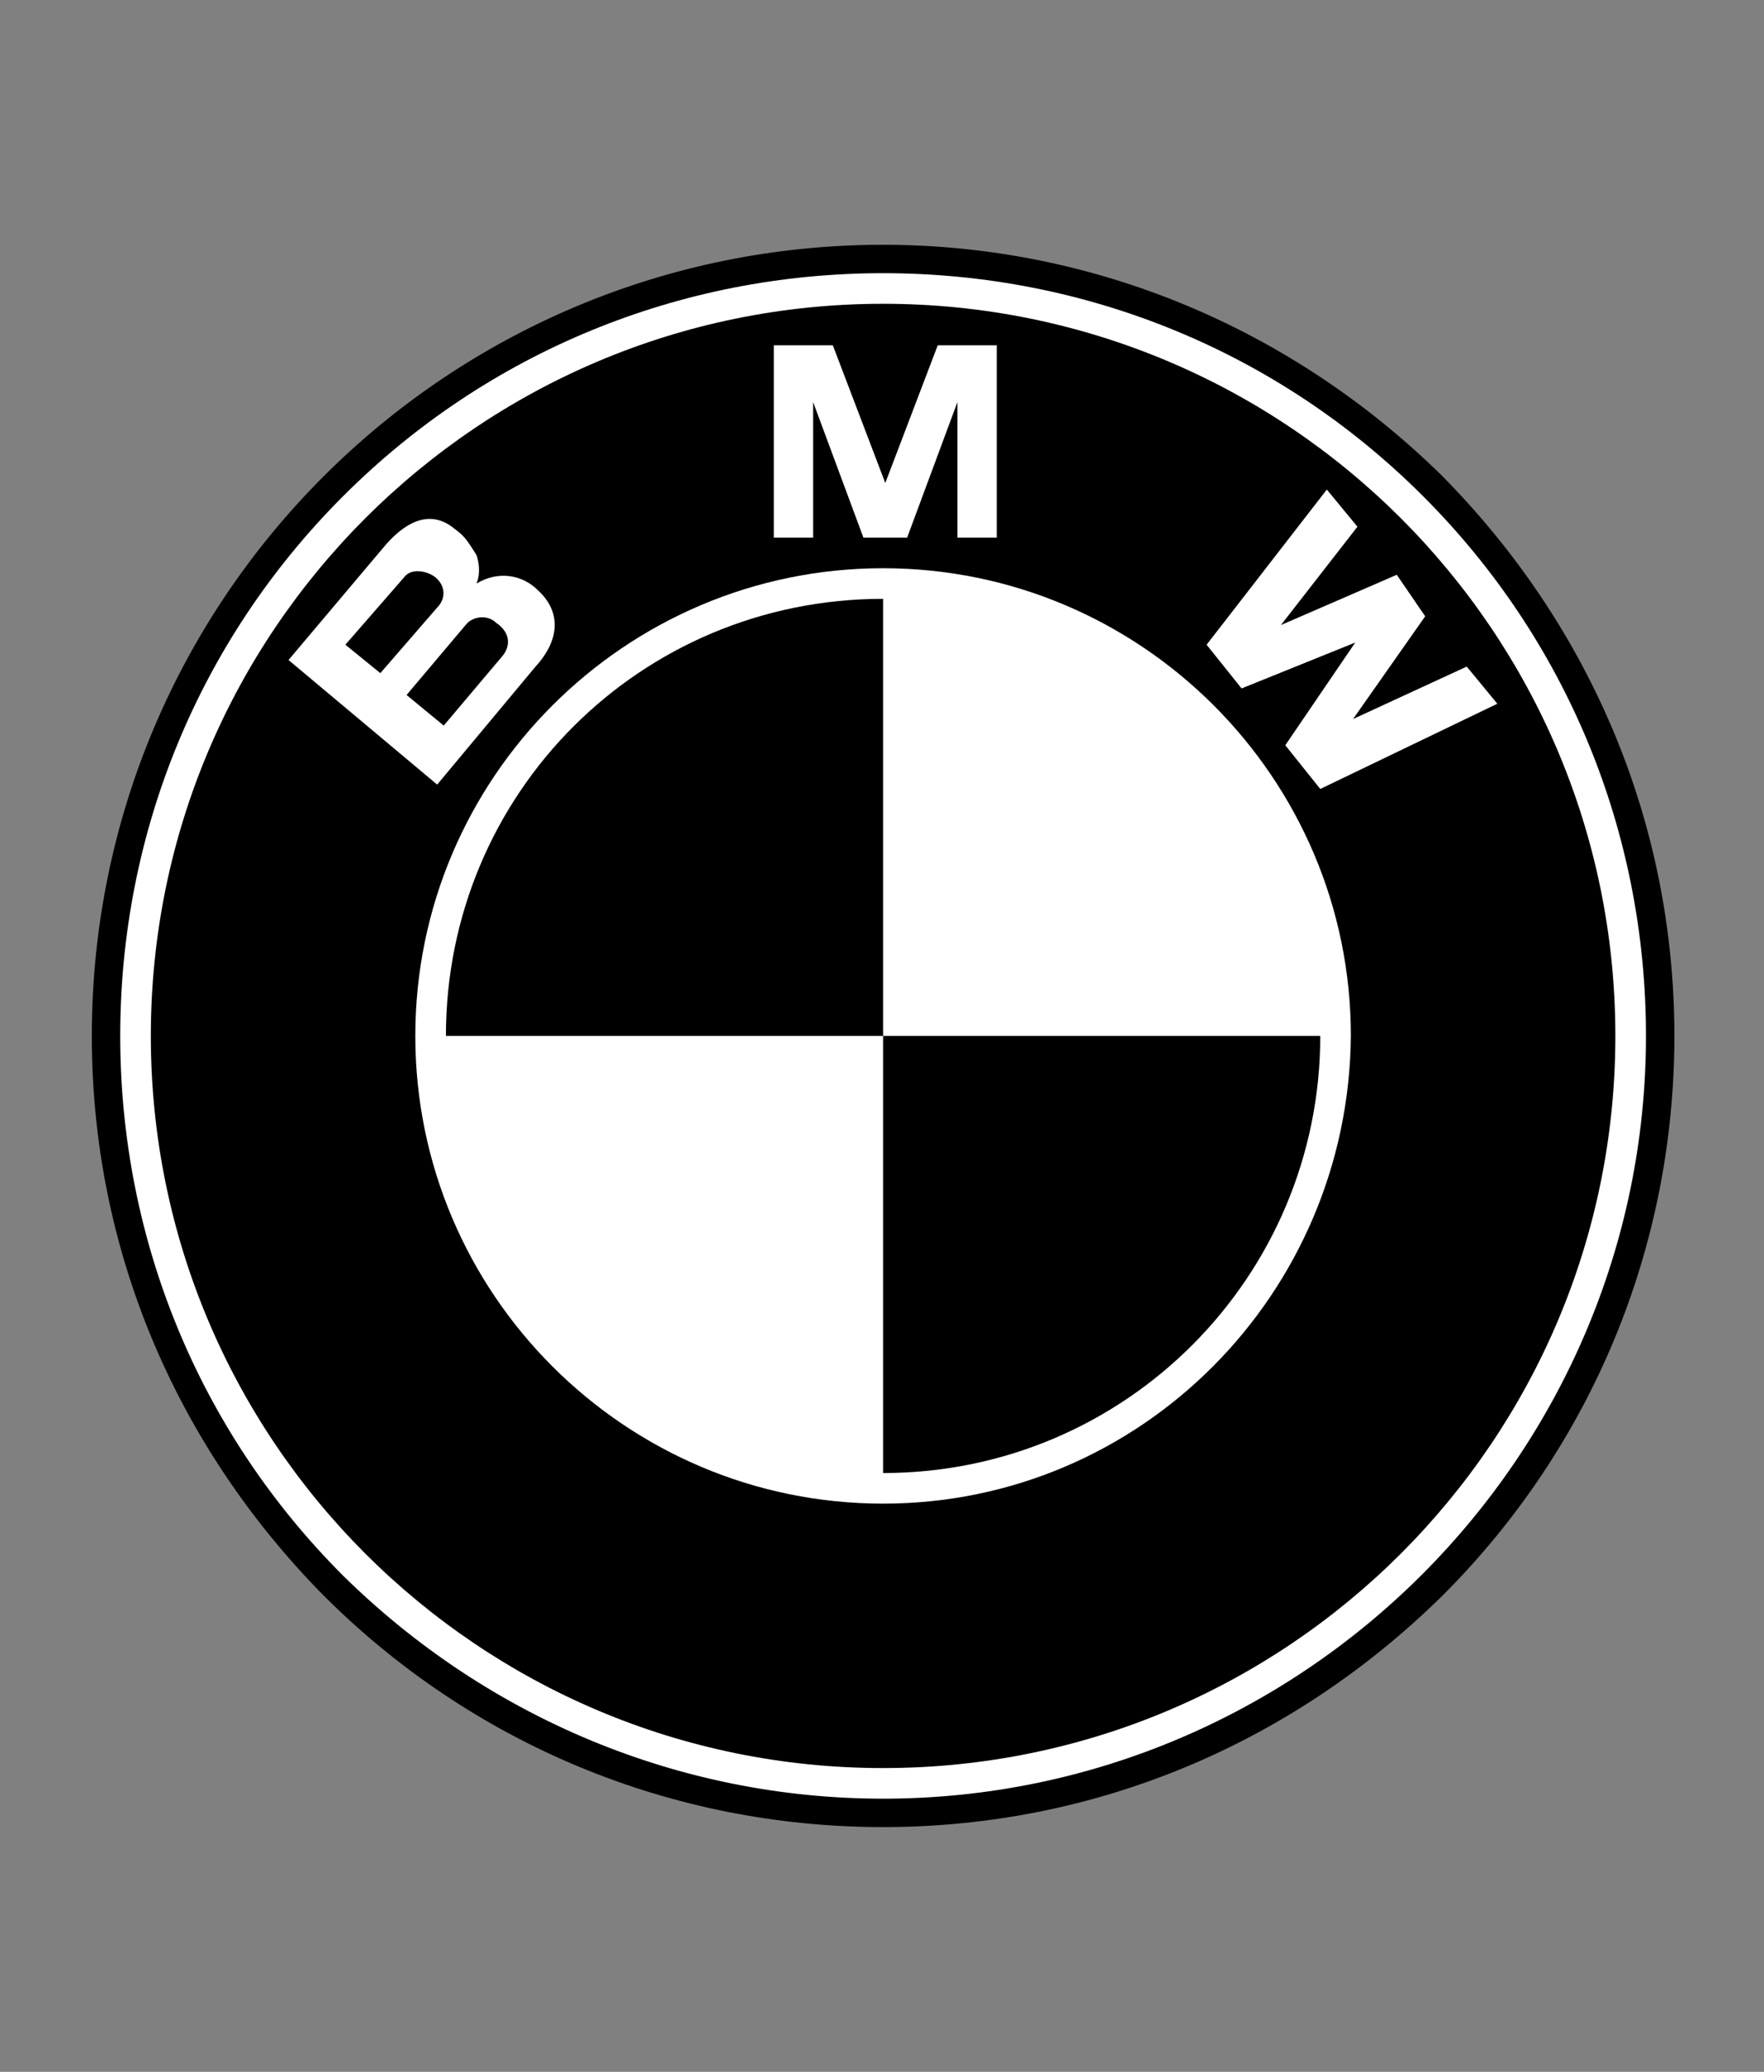
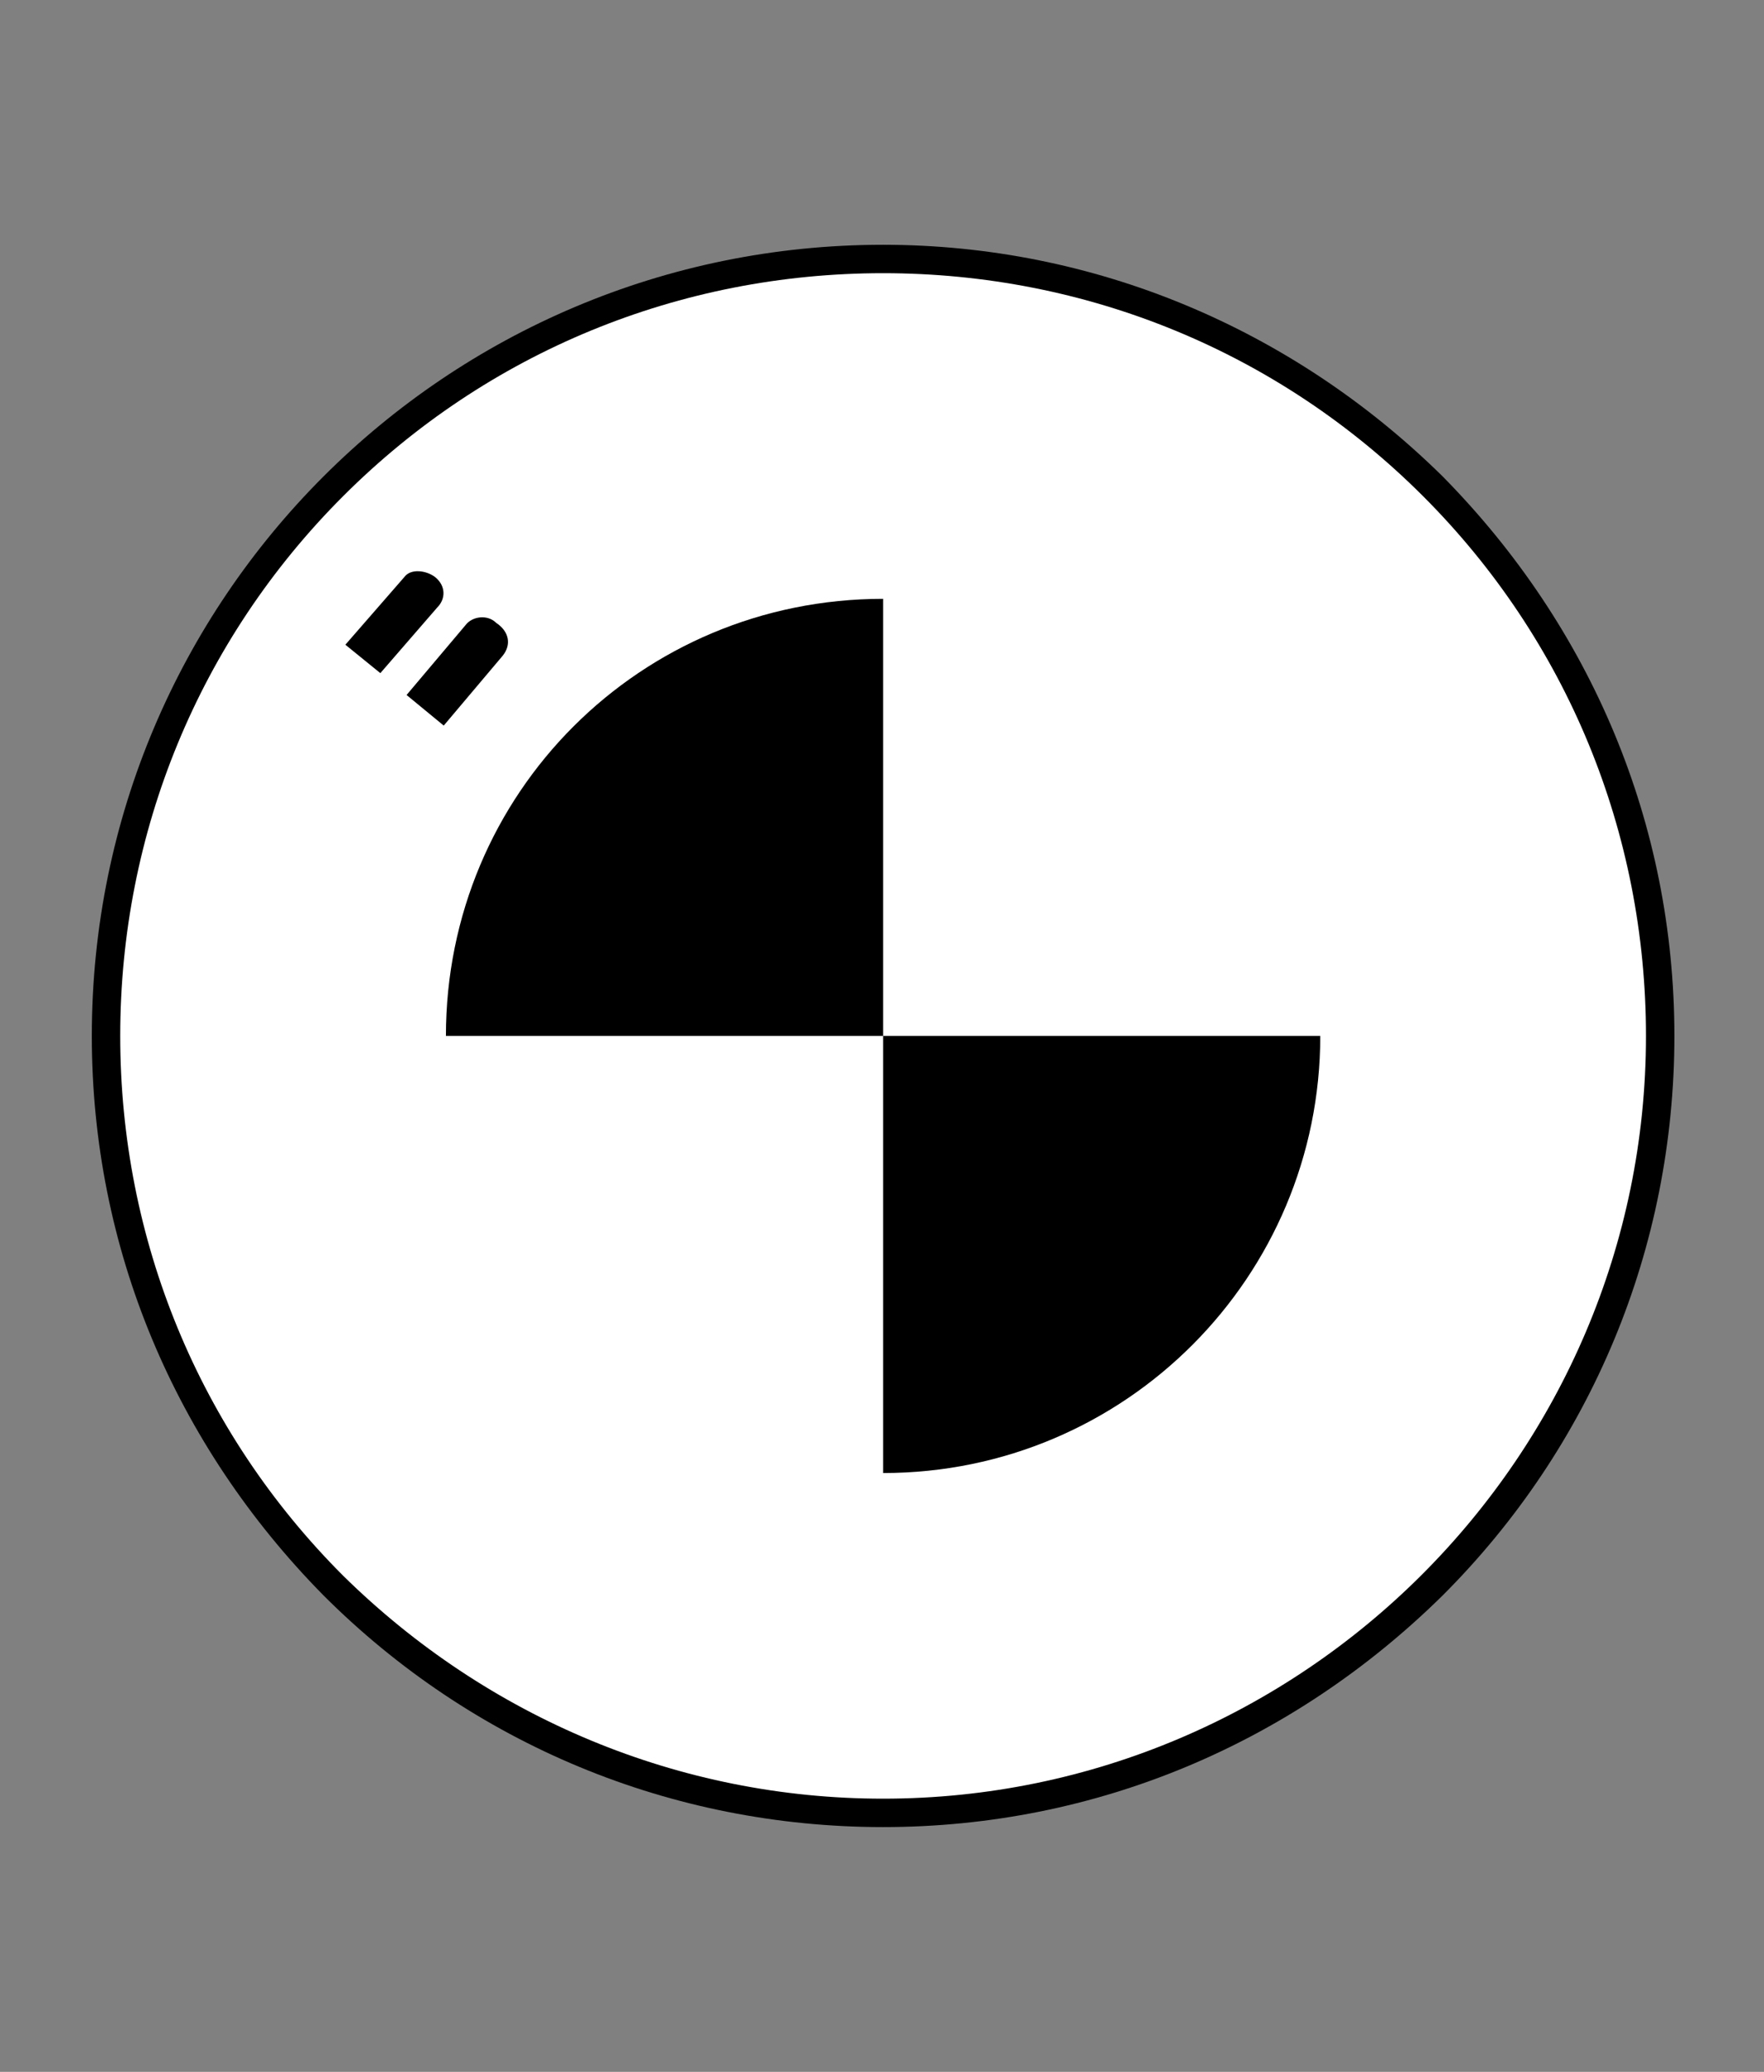
<svg xmlns="http://www.w3.org/2000/svg" id="Слой_1" x="0px" y="0px" viewBox="0 0 80.7 94.8" style="enable-background:new 0 0 80.7 94.8;" xml:space="preserve">
  <rect x="0" y="0" width="80.7" height="94.8" fill="#808080" stroke="none" />
  <style type="text/css"> .st0{fill-rule:evenodd;clip-rule:evenodd;} .st1{fill-rule:evenodd;clip-rule:evenodd;fill:#FFFFFF;} .st2{fill:none;} </style>
  <g id="Слой_x0020_1">
    <g id="_2867143628416">
      <g id="_1224596752">
        <path class="st0" d="M40.4,83.6c9.7,0,18.7-3.8,25.6-10.6c6.8-6.8,10.6-15.9,10.6-25.6s-3.8-18.7-10.6-25.6 C59.1,15,50,11.2,40.4,11.2c-20,0-36.2,16.2-36.2,36.2C4.2,57.1,8,66.1,14.8,73C21.6,79.8,30.7,83.6,40.4,83.6L40.4,83.6z" />
        <path class="st1" d="M5.5,47.4c0-9.3,3.6-18.1,10.2-24.7c6.6-6.6,15.4-10.2,24.7-10.2s18.1,3.6,24.7,10.2 c6.6,6.6,10.2,15.4,10.2,24.7c0,19.2-15.7,34.9-34.9,34.9c-9.3,0-18.1-3.7-24.7-10.2C9.1,65.5,5.5,56.7,5.5,47.4z" />
-         <path class="st0" d="M40.4,13.9c-18.5,0-33.5,15-33.5,33.5s15,33.5,33.5,33.5s33.5-15,33.5-33.5S58.9,13.9,40.4,13.9z" />
-         <path class="st1" d="M40.4,68.8C28.6,68.8,19,59.2,19,47.4C19,35.6,28.6,26,40.4,26s21.4,9.6,21.4,21.4 C61.7,59.2,52.2,68.8,40.4,68.8z" />
        <path class="st0" d="M20.4,47.4h20v-20C29.3,27.4,20.4,36.3,20.4,47.4L20.4,47.4z M40.4,47.4v20c11.1,0,20-9,20-20 C60.4,47.4,40.4,47.4,40.4,47.4z" />
        <path class="st1" d="M24.6,27c-0.7-0.7-1.8-0.9-2.8-0.3c0.2-0.5,0.1-1,0-1.3c-0.5-0.8-0.6-0.9-1-1.2c-1.2-1-2.4-0.2-3.3,0.9 l-4.3,5.1l6.8,5.7l4.5-5.4C25.6,29.3,25.7,28,24.6,27L24.6,27L24.6,27z M41.5,24.6l2.3-6.2v6.2h1.8v-8.8h-2.7l-2.4,6.3h0 l-2.4-6.3h-2.7v8.8h1.8v-6.2l2.3,6.2H41.5L41.5,24.6z M65.2,28.2l-3.3,4.7l5.2-2.4l1.4,1.7l-8.1,3.9l-1.6-2l3.2-4.7h0l-5.2,2.1 l-1.6-2l5.5-7.1l1.4,1.7l-3.5,4.5l5.3-2.3L65.2,28.2L65.2,28.2L65.2,28.2L65.2,28.2z" />
-         <path class="st0" d="M18.5,26.4c0.3-0.4,1-0.3,1.4,0c0.5,0.4,0.5,1,0.1,1.4l-2.6,3l-1.6-1.3L18.5,26.4L18.5,26.4z M23,30 l-2.7,3.2l-1.7-1.4l2.7-3.2c0.3-0.4,1-0.5,1.4-0.1C23.3,28.9,23.4,29.5,23,30C23,30,23,30,23,30z" />
+         <path class="st0" d="M18.5,26.4c0.3-0.4,1-0.3,1.4,0c0.5,0.4,0.5,1,0.1,1.4l-2.6,3l-1.6-1.3L18.5,26.4L18.5,26.4z M23,30 l-2.7,3.2l-1.7-1.4l2.7-3.2c0.3-0.4,1-0.5,1.4-0.1C23.3,28.9,23.4,29.5,23,30z" />
      </g>
-       <rect y="0" class="st2" width="80.7" height="94.8" />
    </g>
  </g>
</svg>